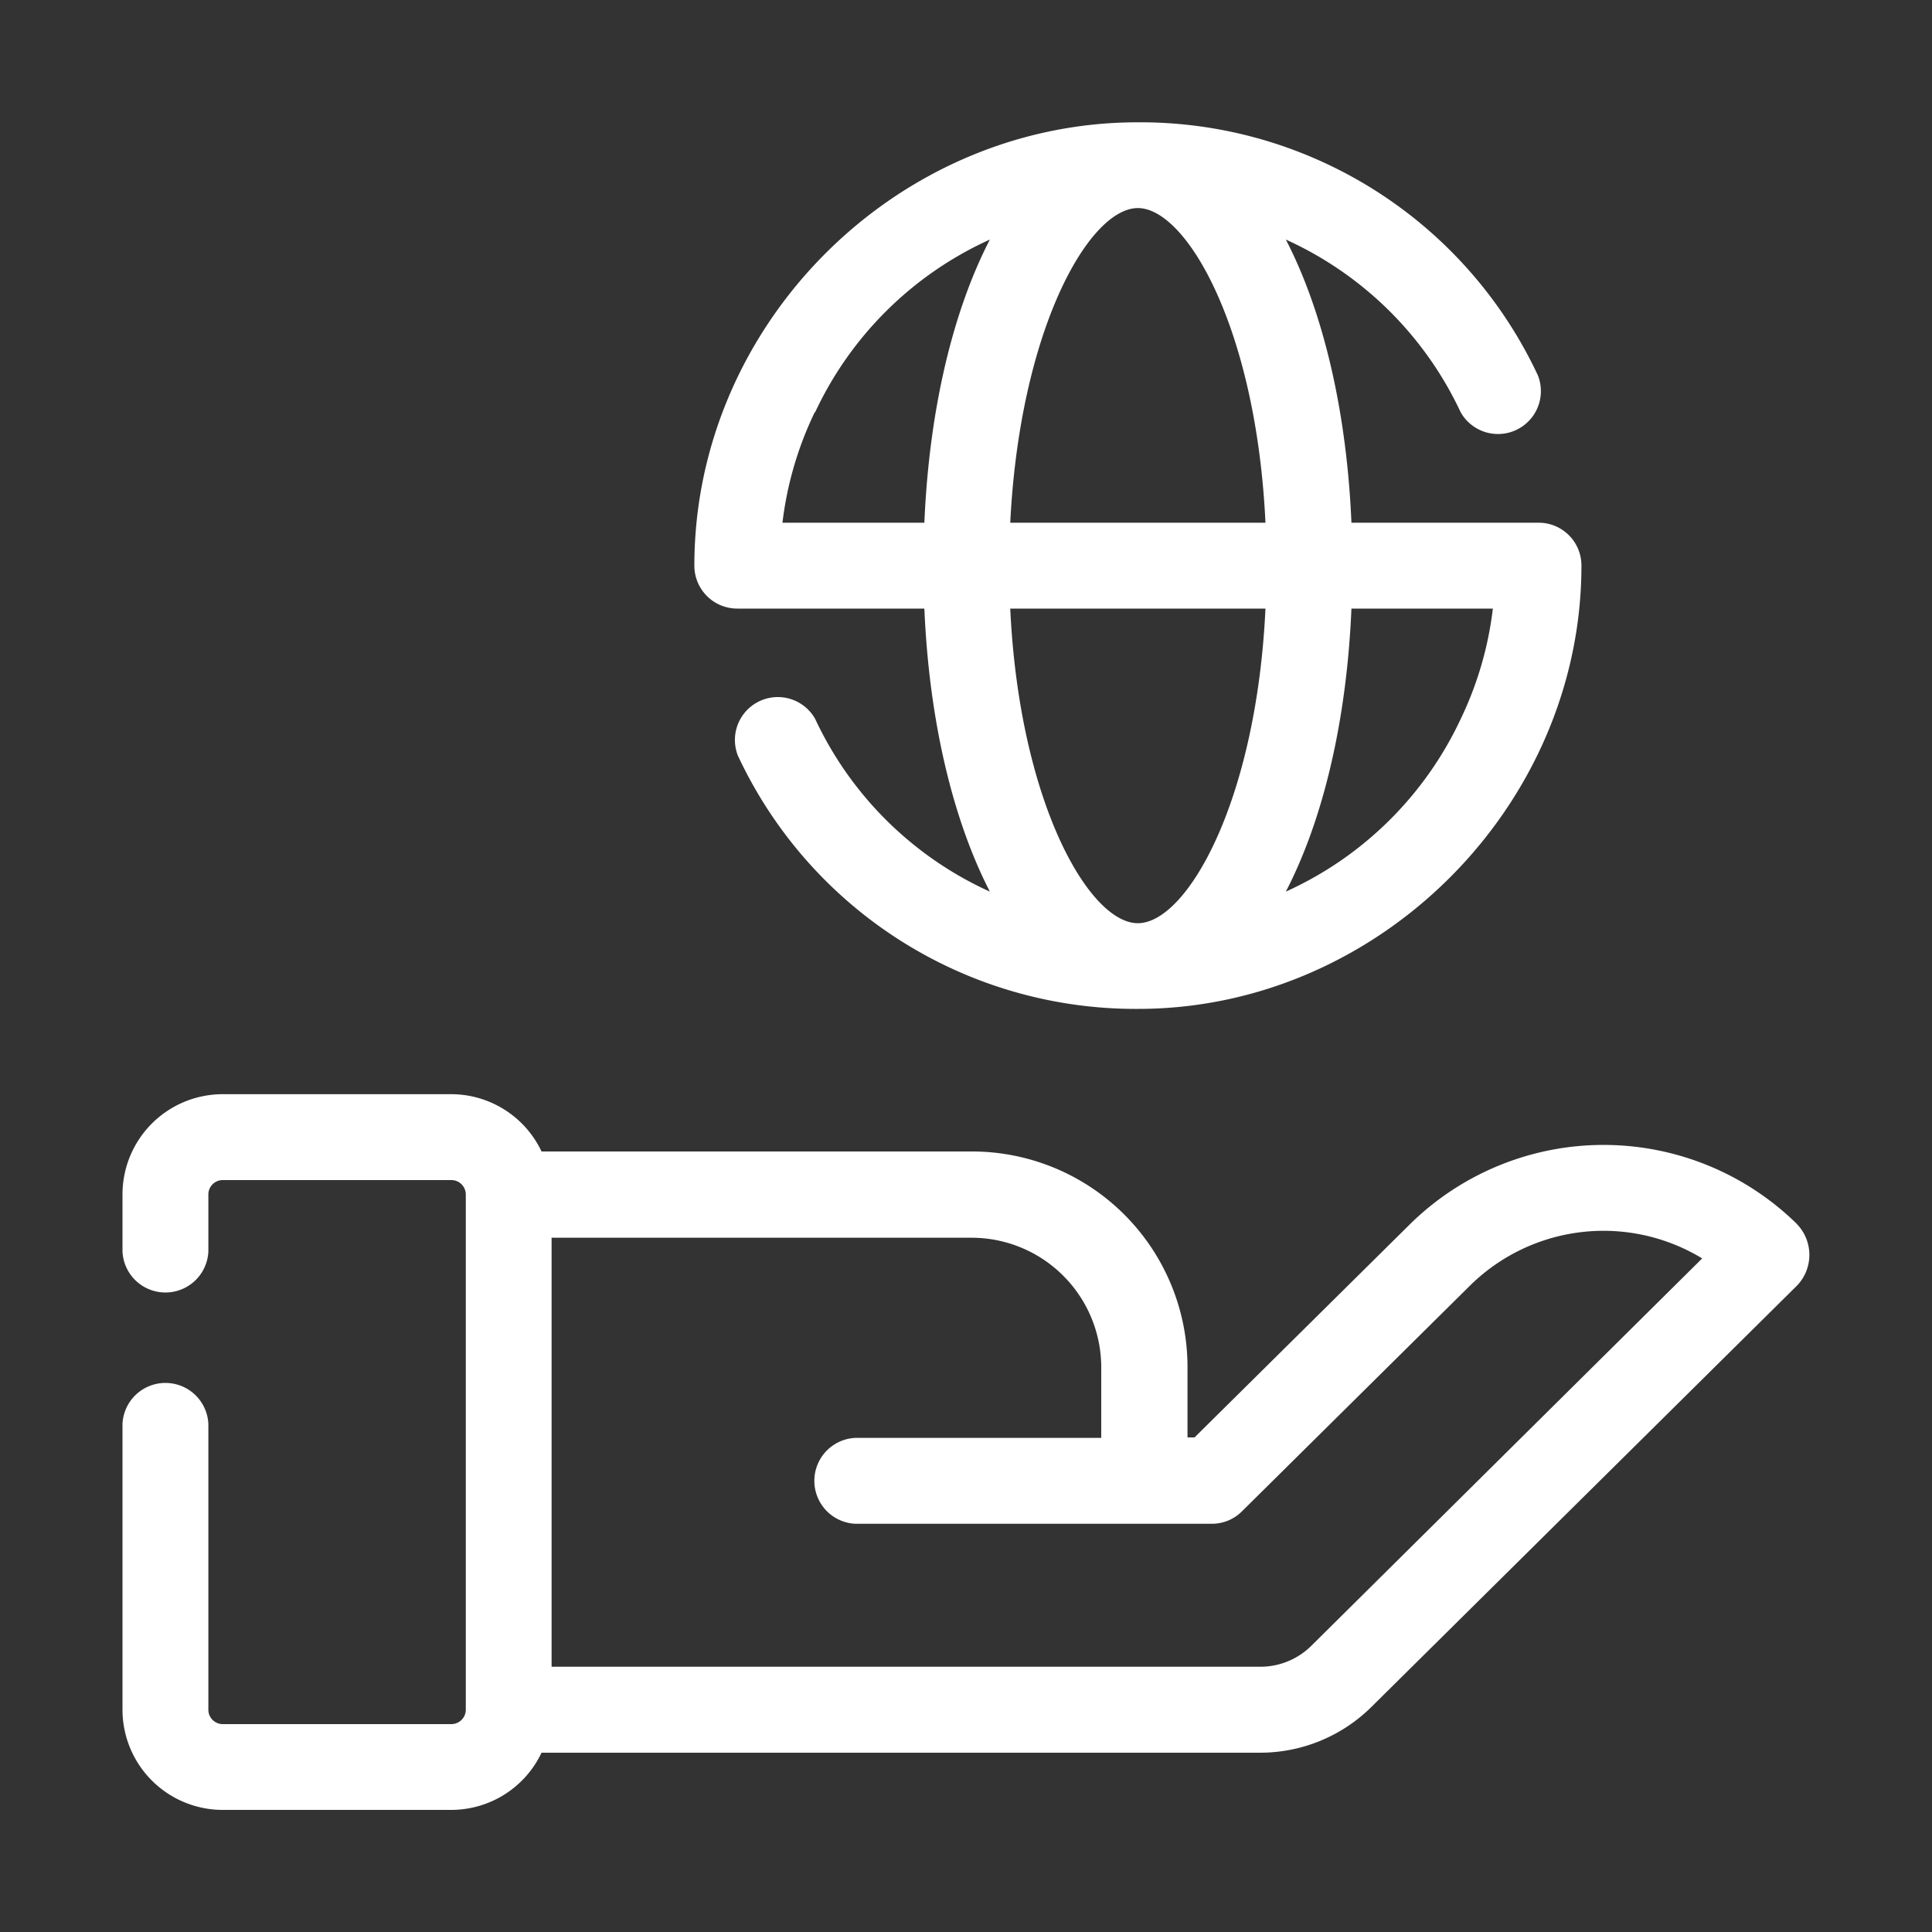
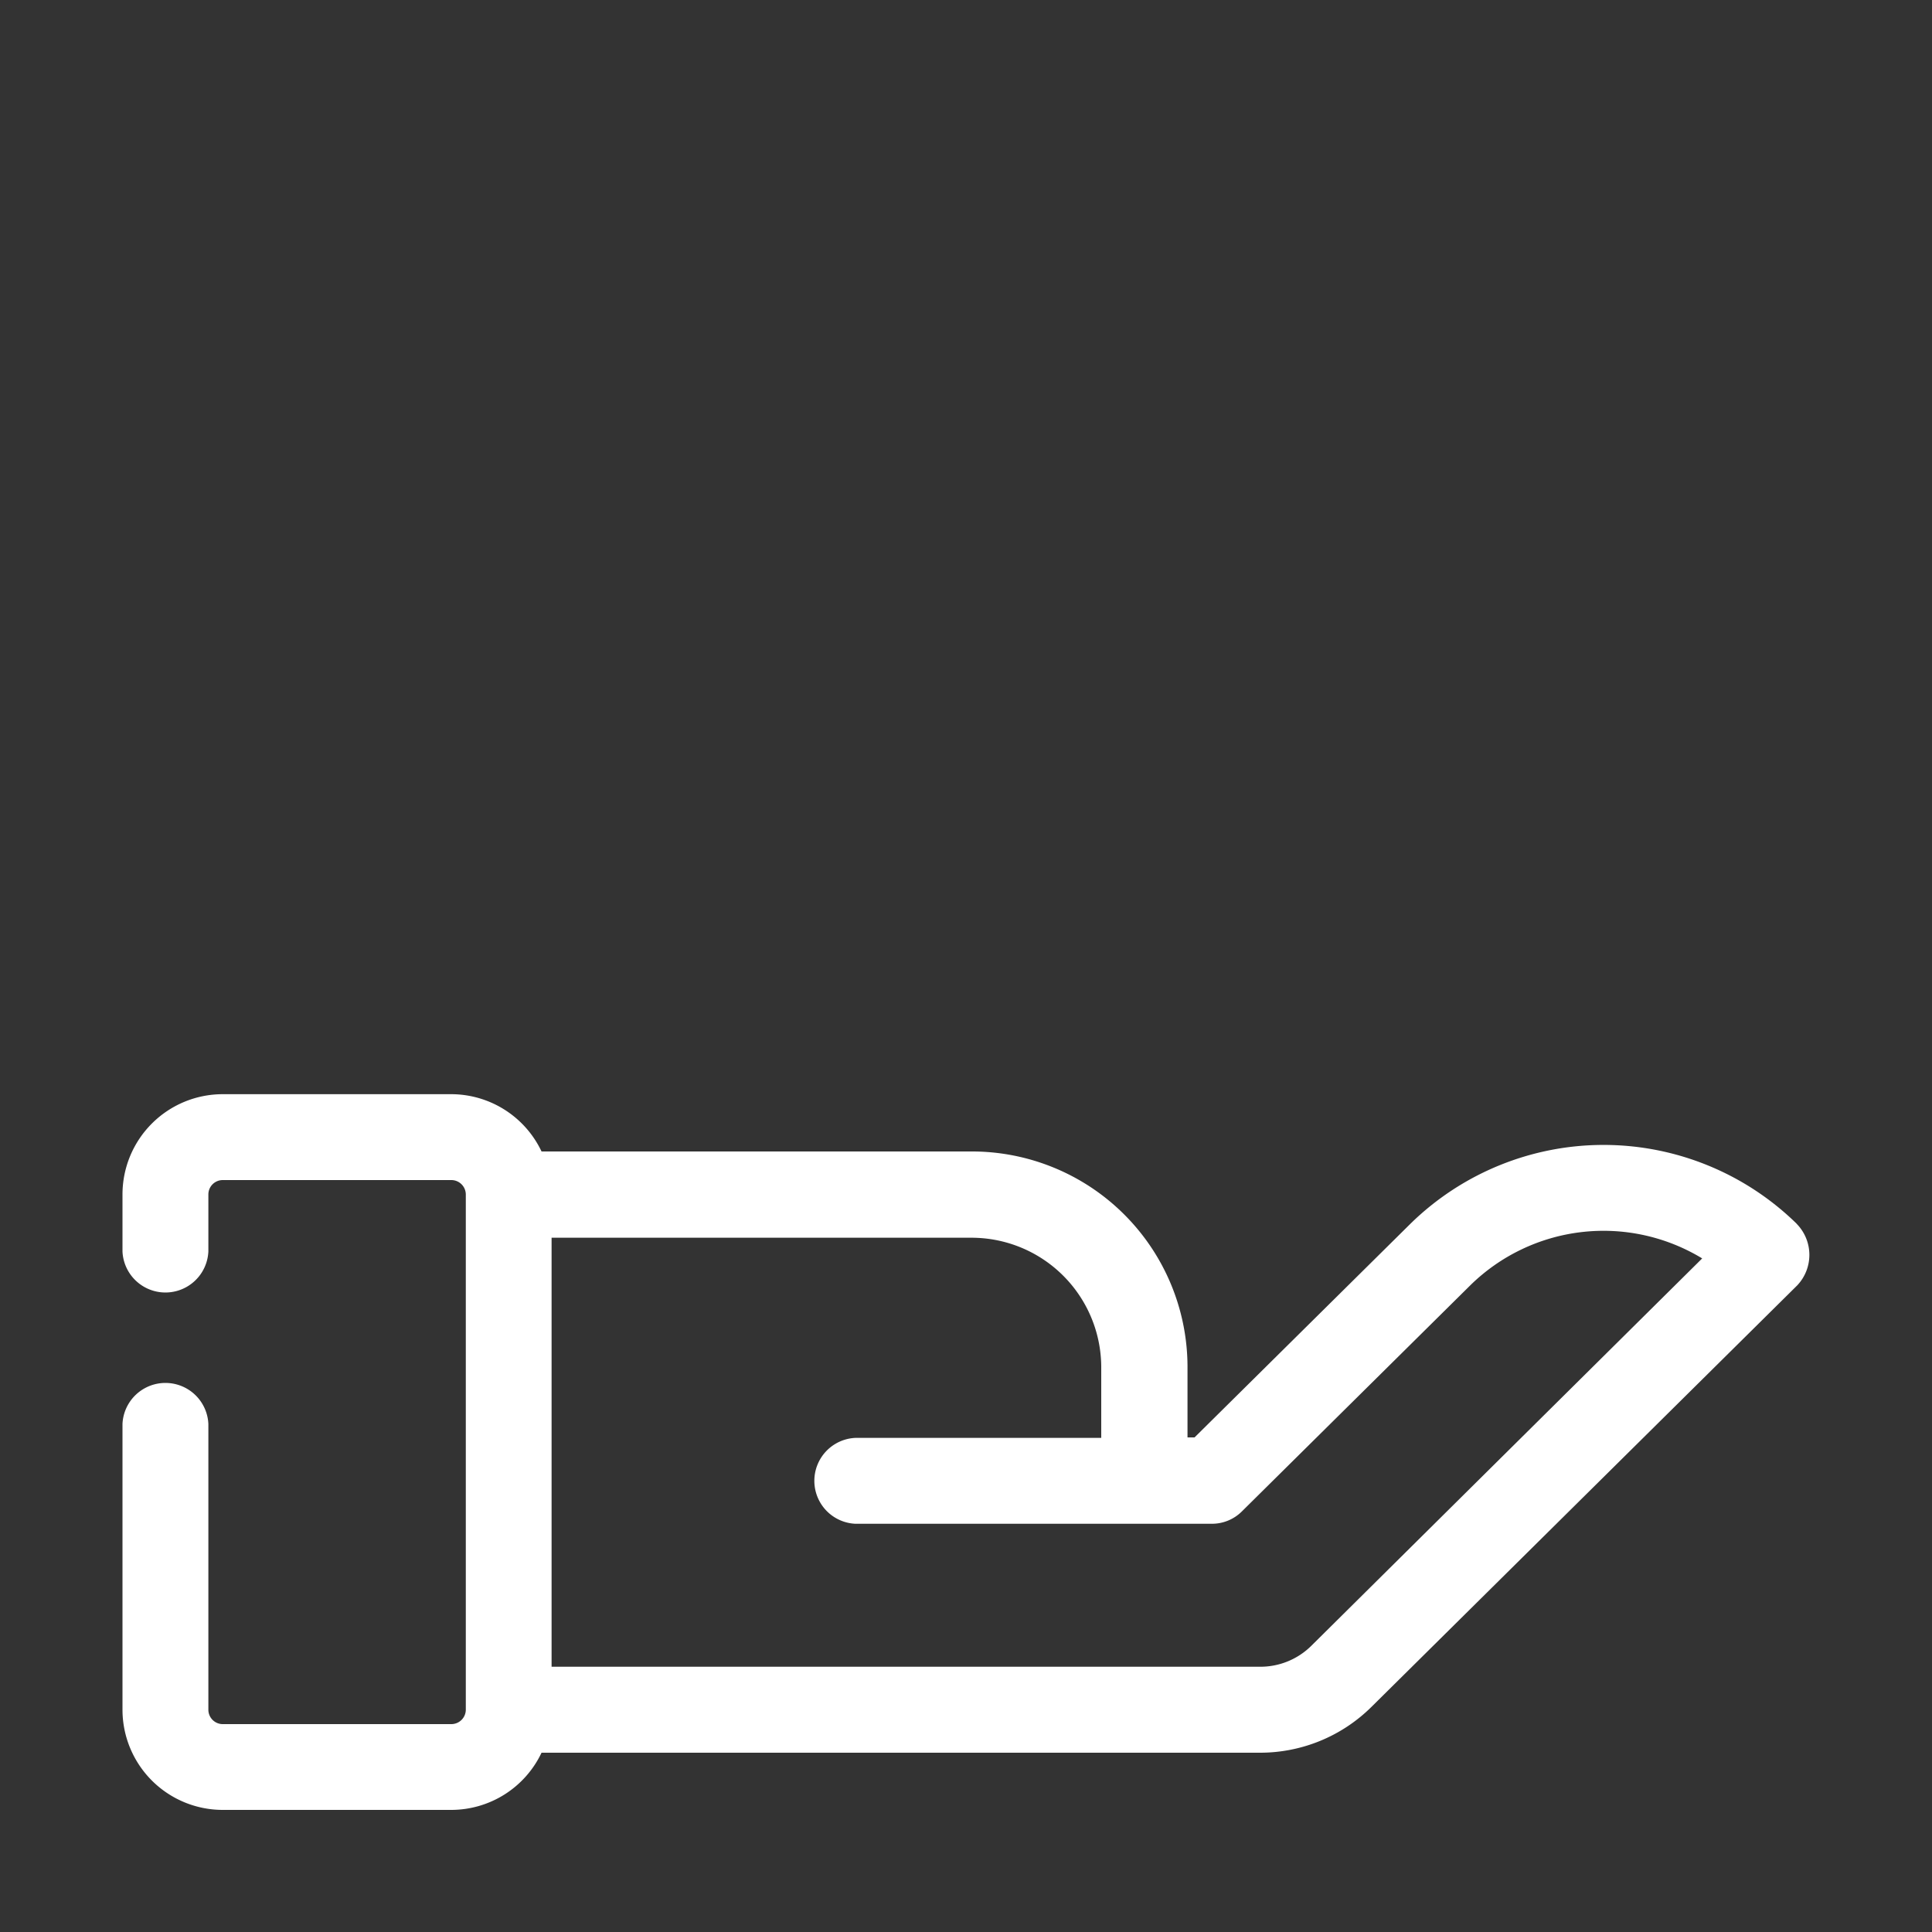
<svg xmlns="http://www.w3.org/2000/svg" id="Capa_1" data-name="Capa 1" viewBox="0 0 200 200">
  <rect x="0" y="0" width="200" height="200" fill="#333333" stroke="none" />
  <defs>
    <style>.cls-1{fill:#fff;}</style>
  </defs>
  <title>responsabilidad</title>
  <path class="cls-1" d="M186,126.69a28.57,28.57,0,0,0-40,0l-22.34,22.11h-.73v-7.4a22.32,22.32,0,0,0-22.39-22.2H56.06a10.36,10.36,0,0,0-9.33-5.93H23.05a10.38,10.38,0,0,0-10.37,10.37v5.92a4.45,4.45,0,0,0,8.89,0v-5.92a1.49,1.49,0,0,1,1.48-1.48H46.73a1.5,1.5,0,0,1,1.49,1.48V177a1.5,1.5,0,0,1-1.49,1.48H23.05A1.49,1.49,0,0,1,21.57,177v-29.6a4.45,4.45,0,0,0-8.89,0V177a10.38,10.38,0,0,0,10.37,10.36H46.73a10.35,10.35,0,0,0,9.33-5.92h74.37A16.37,16.37,0,0,0,142,176.67l44.05-43.61a4.59,4.59,0,0,0-.06-6.37Zm-50.23,43.66a7.49,7.49,0,0,1-5.34,2.19H57.1V128.13h43.41A13.43,13.43,0,0,1,114,141.45v7.4H88.54a4.45,4.45,0,0,0,0,8.89h36.91a4.39,4.39,0,0,0,3.12-1.29l23.64-23.4a19.68,19.68,0,0,1,24-2.78Z" />
-   <path class="cls-1" d="M76.34,63H95.69c.5,11.76,3,21.95,6.78,29.3A36.66,36.66,0,0,1,84.38,74.41a4.44,4.44,0,0,0-8,3.8,45.43,45.43,0,0,0,41.44,26.23c24.91,0,45.89-21,45.89-45.89a4.43,4.43,0,0,0-4.44-4.44H139.9c-.5-11.77-3-22-6.79-29.31a36.68,36.68,0,0,1,18.1,17.88,4.44,4.44,0,0,0,8-3.8,45.43,45.43,0,0,0-41.44-26.22c-25,0-45.89,20.9-45.89,45.89A4.44,4.44,0,0,0,76.34,63Zm28.24,0H131c-.94,20-8.15,32.57-13.21,32.57S105.52,83,104.58,63Zm46.63,11.43a36.66,36.66,0,0,1-18.1,17.87c3.81-7.35,6.29-17.53,6.79-29.3h14.64a36.11,36.11,0,0,1-3.33,11.43ZM131,54.11H104.58c1-20,8.15-32.57,13.21-32.57S130.06,34.09,131,54.11ZM84.38,42.68A36.66,36.66,0,0,1,102.47,24.8c-3.8,7.35-6.28,17.54-6.78,29.31H81a36.13,36.13,0,0,1,3.34-11.43Z" />
</svg>